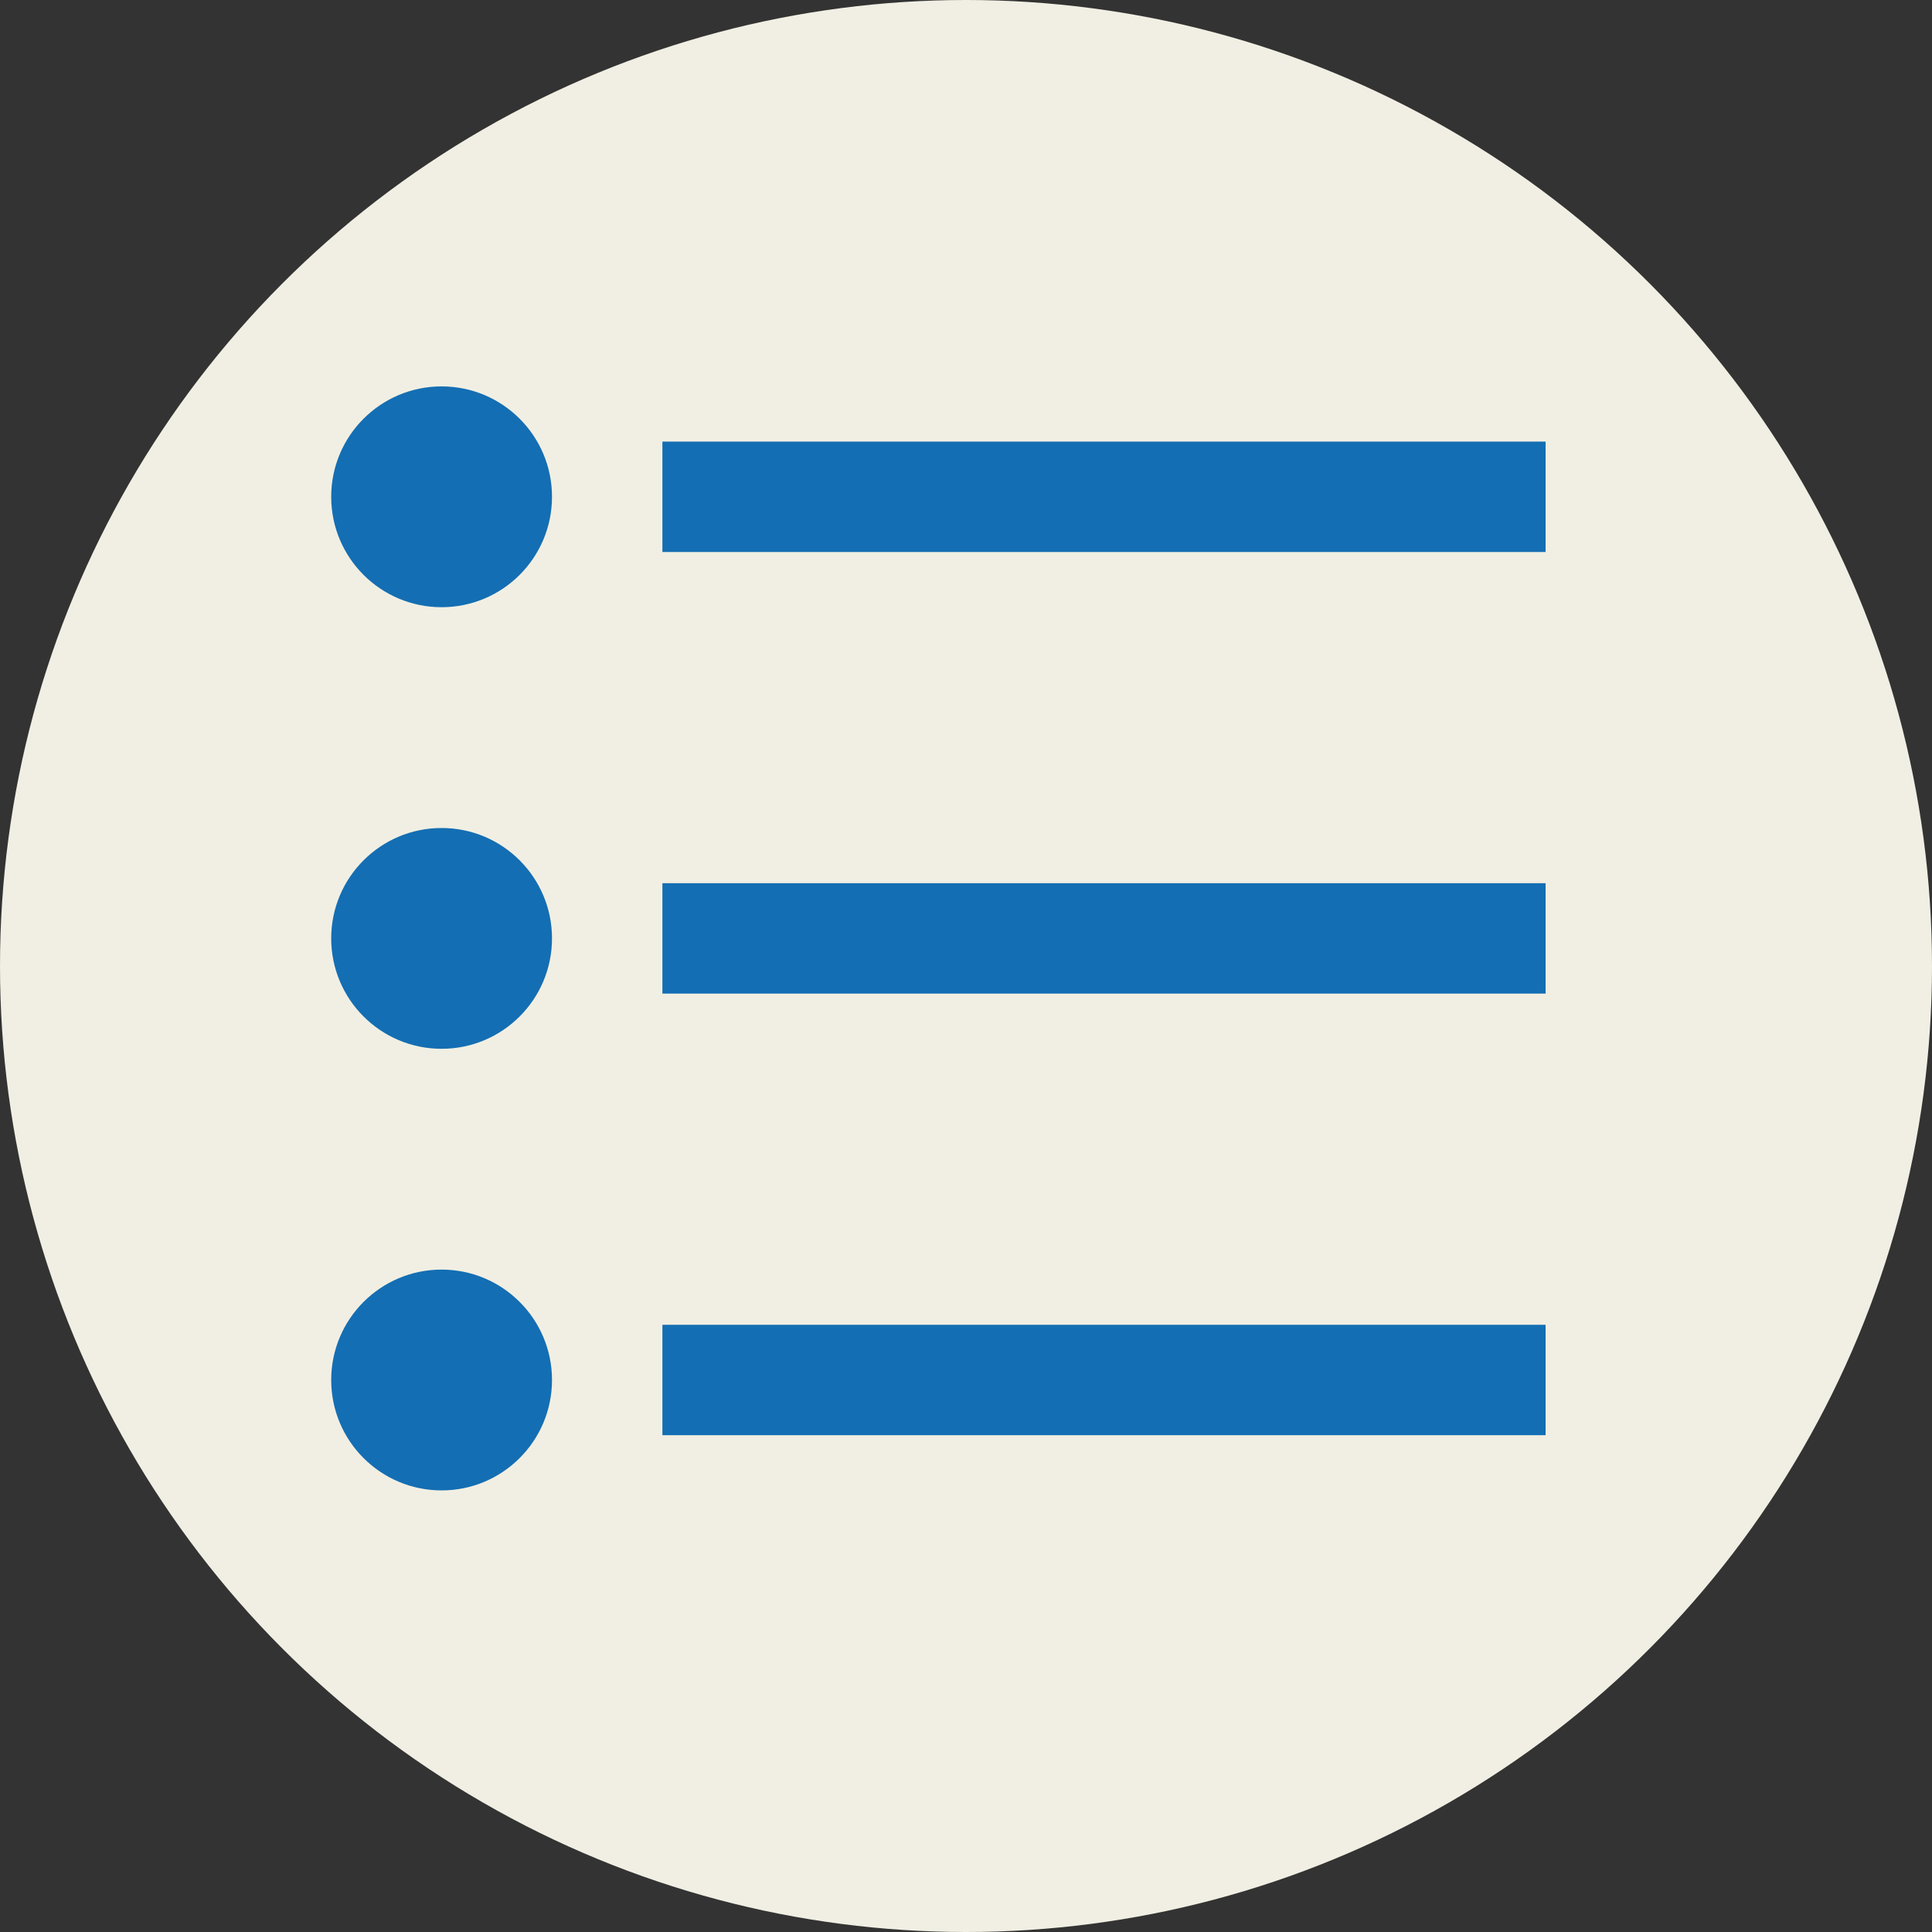
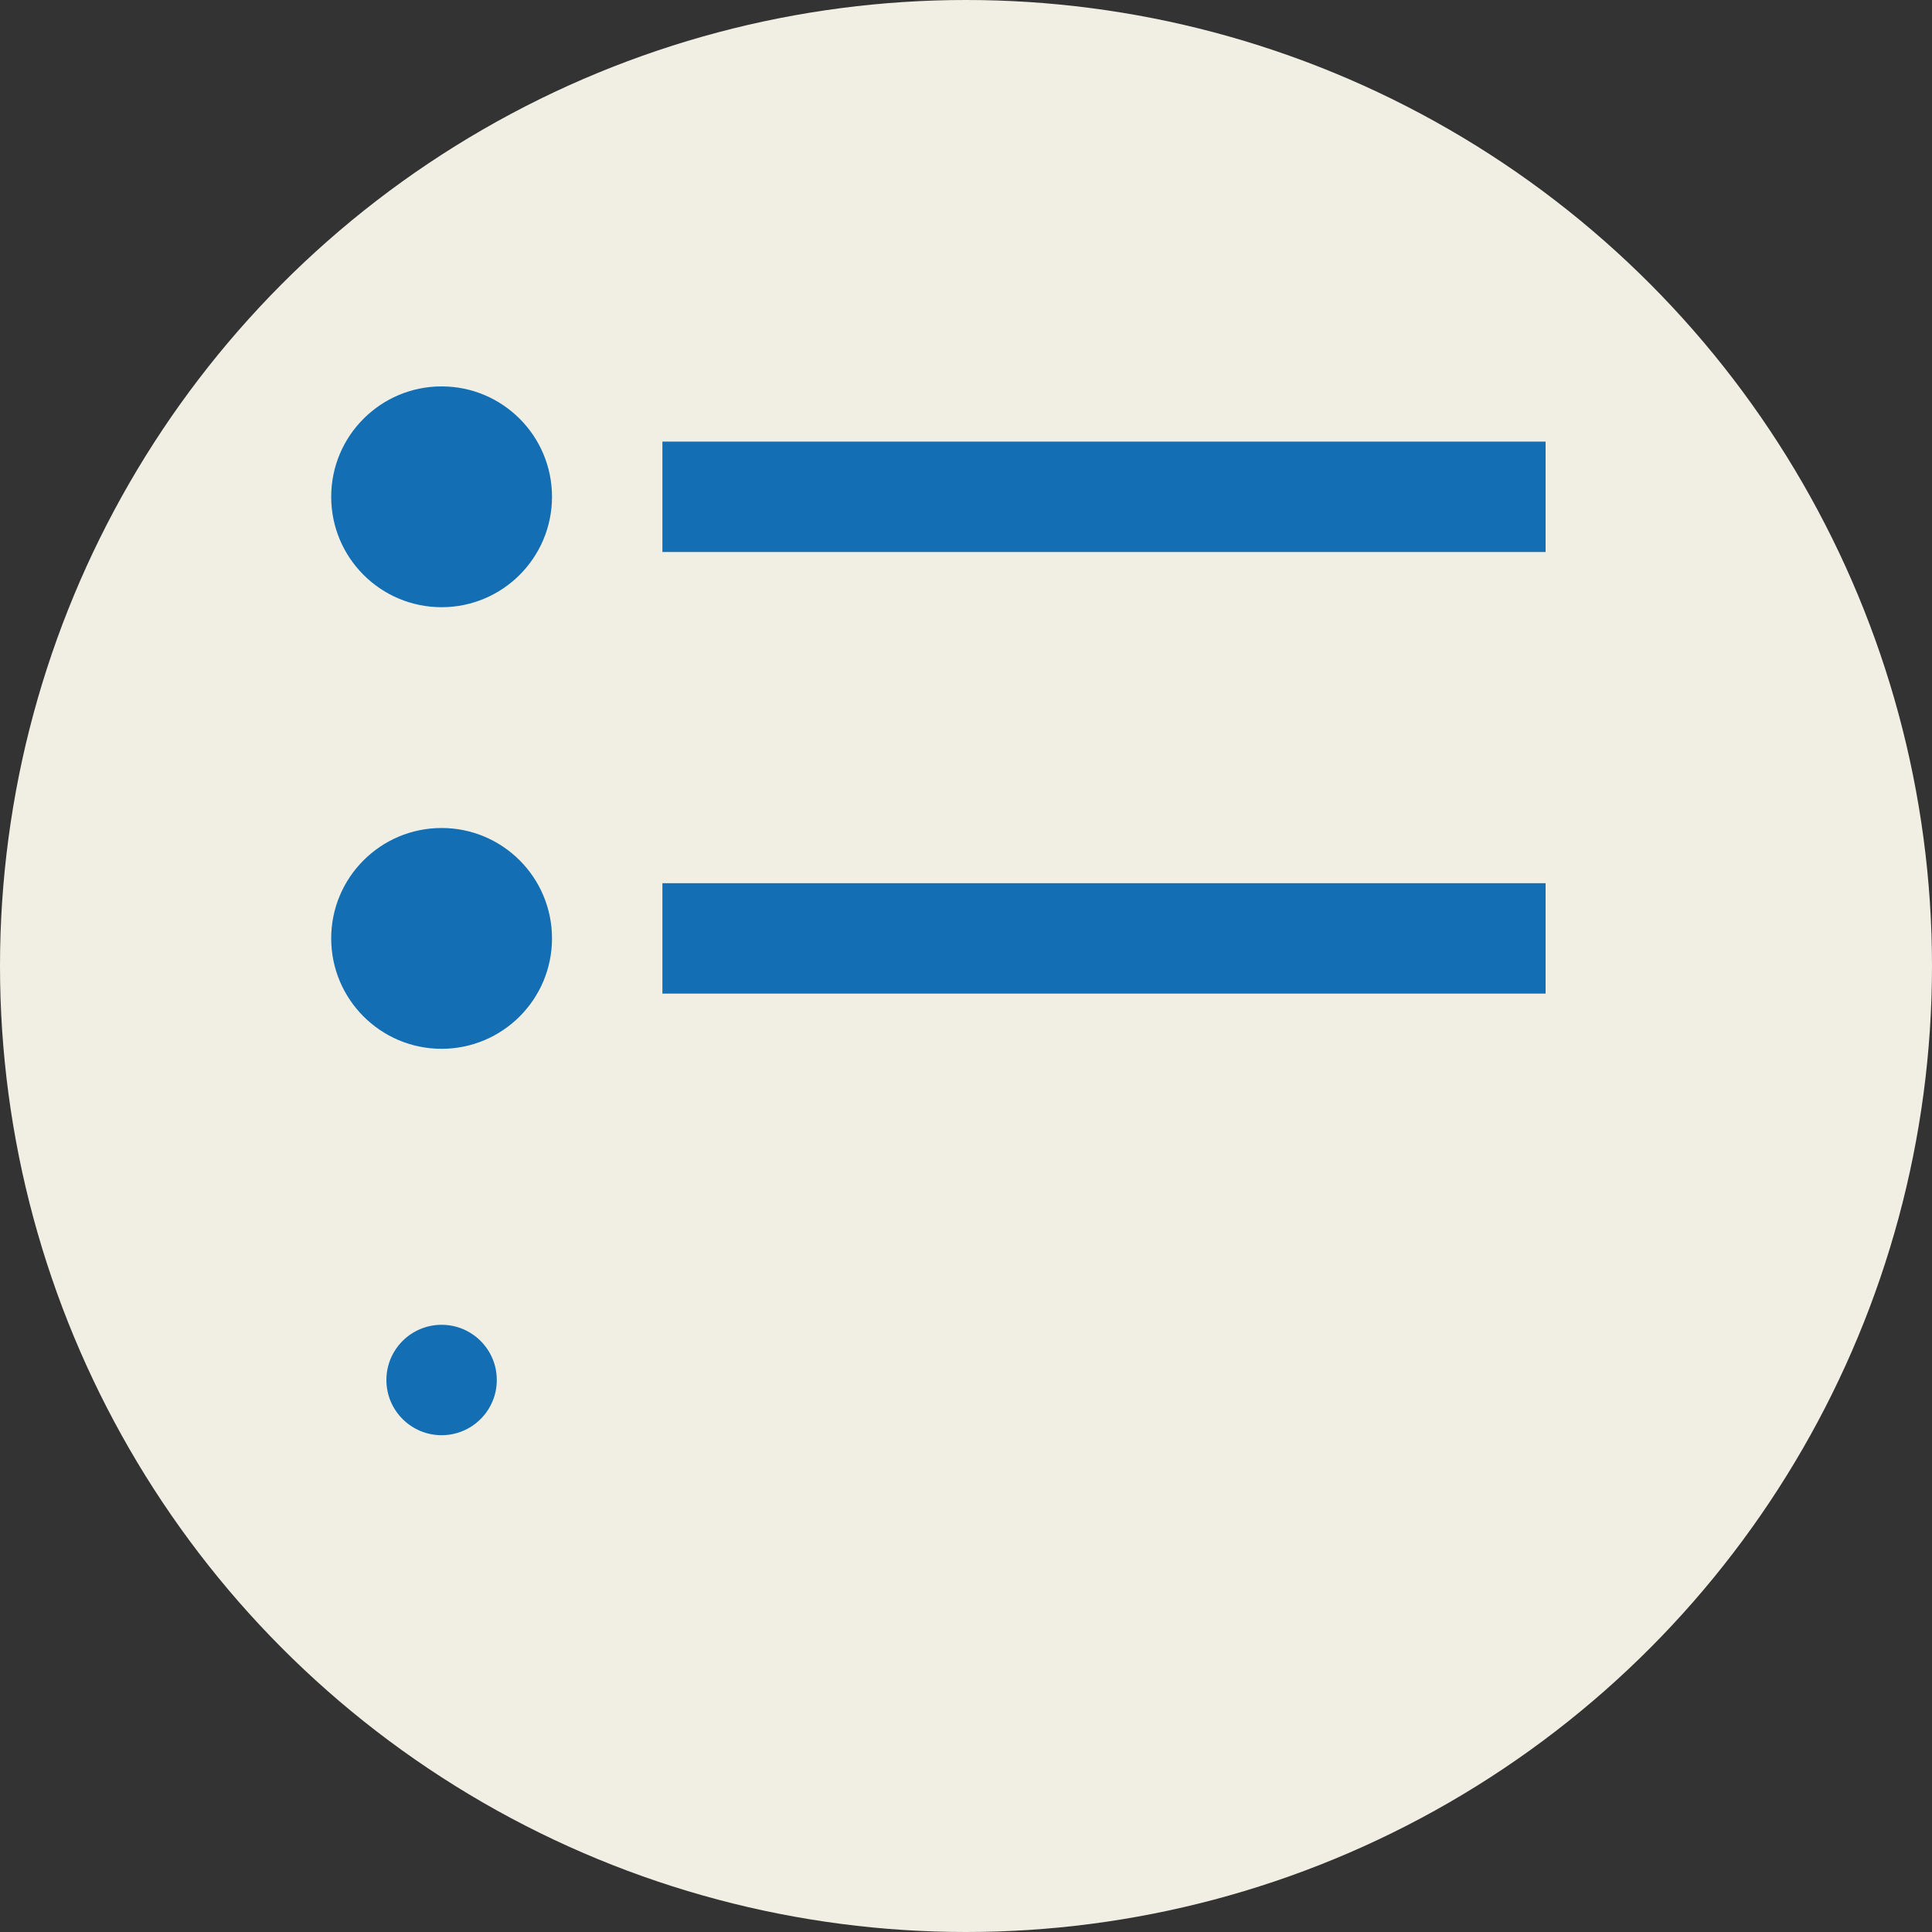
<svg xmlns="http://www.w3.org/2000/svg" width="100%" height="100%" viewBox="0 0 35 35" version="1.1" style="fill-rule:evenodd;clip-rule:evenodd;stroke-linejoin:round;stroke-miterlimit:2;">
  <rect x="0" y="0" width="35" height="35" fill="#333333" stroke="none" />
  <g>
    <circle cx="17.5" cy="17.5" r="17.5" style="fill:rgb(241,239,227);" />
    <g>
      <circle cx="8" cy="17" r="1" style="fill:rgb(20,110,179);" />
      <circle cx="8" cy="17" r="2" style="fill:rgb(20,110,179);" />
    </g>
    <g>
      <circle cx="8" cy="25" r="1" style="fill:rgb(20,110,179);" />
-       <circle cx="8" cy="25" r="2" style="fill:rgb(20,110,179);" />
    </g>
    <g>
-       <circle cx="8" cy="9" r="1" style="fill:rgb(20,110,179);" />
      <circle cx="8" cy="9" r="2" style="fill:rgb(20,110,179);" />
    </g>
    <rect x="12" y="8" width="16" height="2" style="fill:rgb(20,110,179);" />
    <rect x="12" y="16" width="16" height="2" style="fill:rgb(20,110,179);" />
-     <rect x="12" y="24" width="16" height="2" style="fill:rgb(20,110,179);" />
  </g>
</svg>